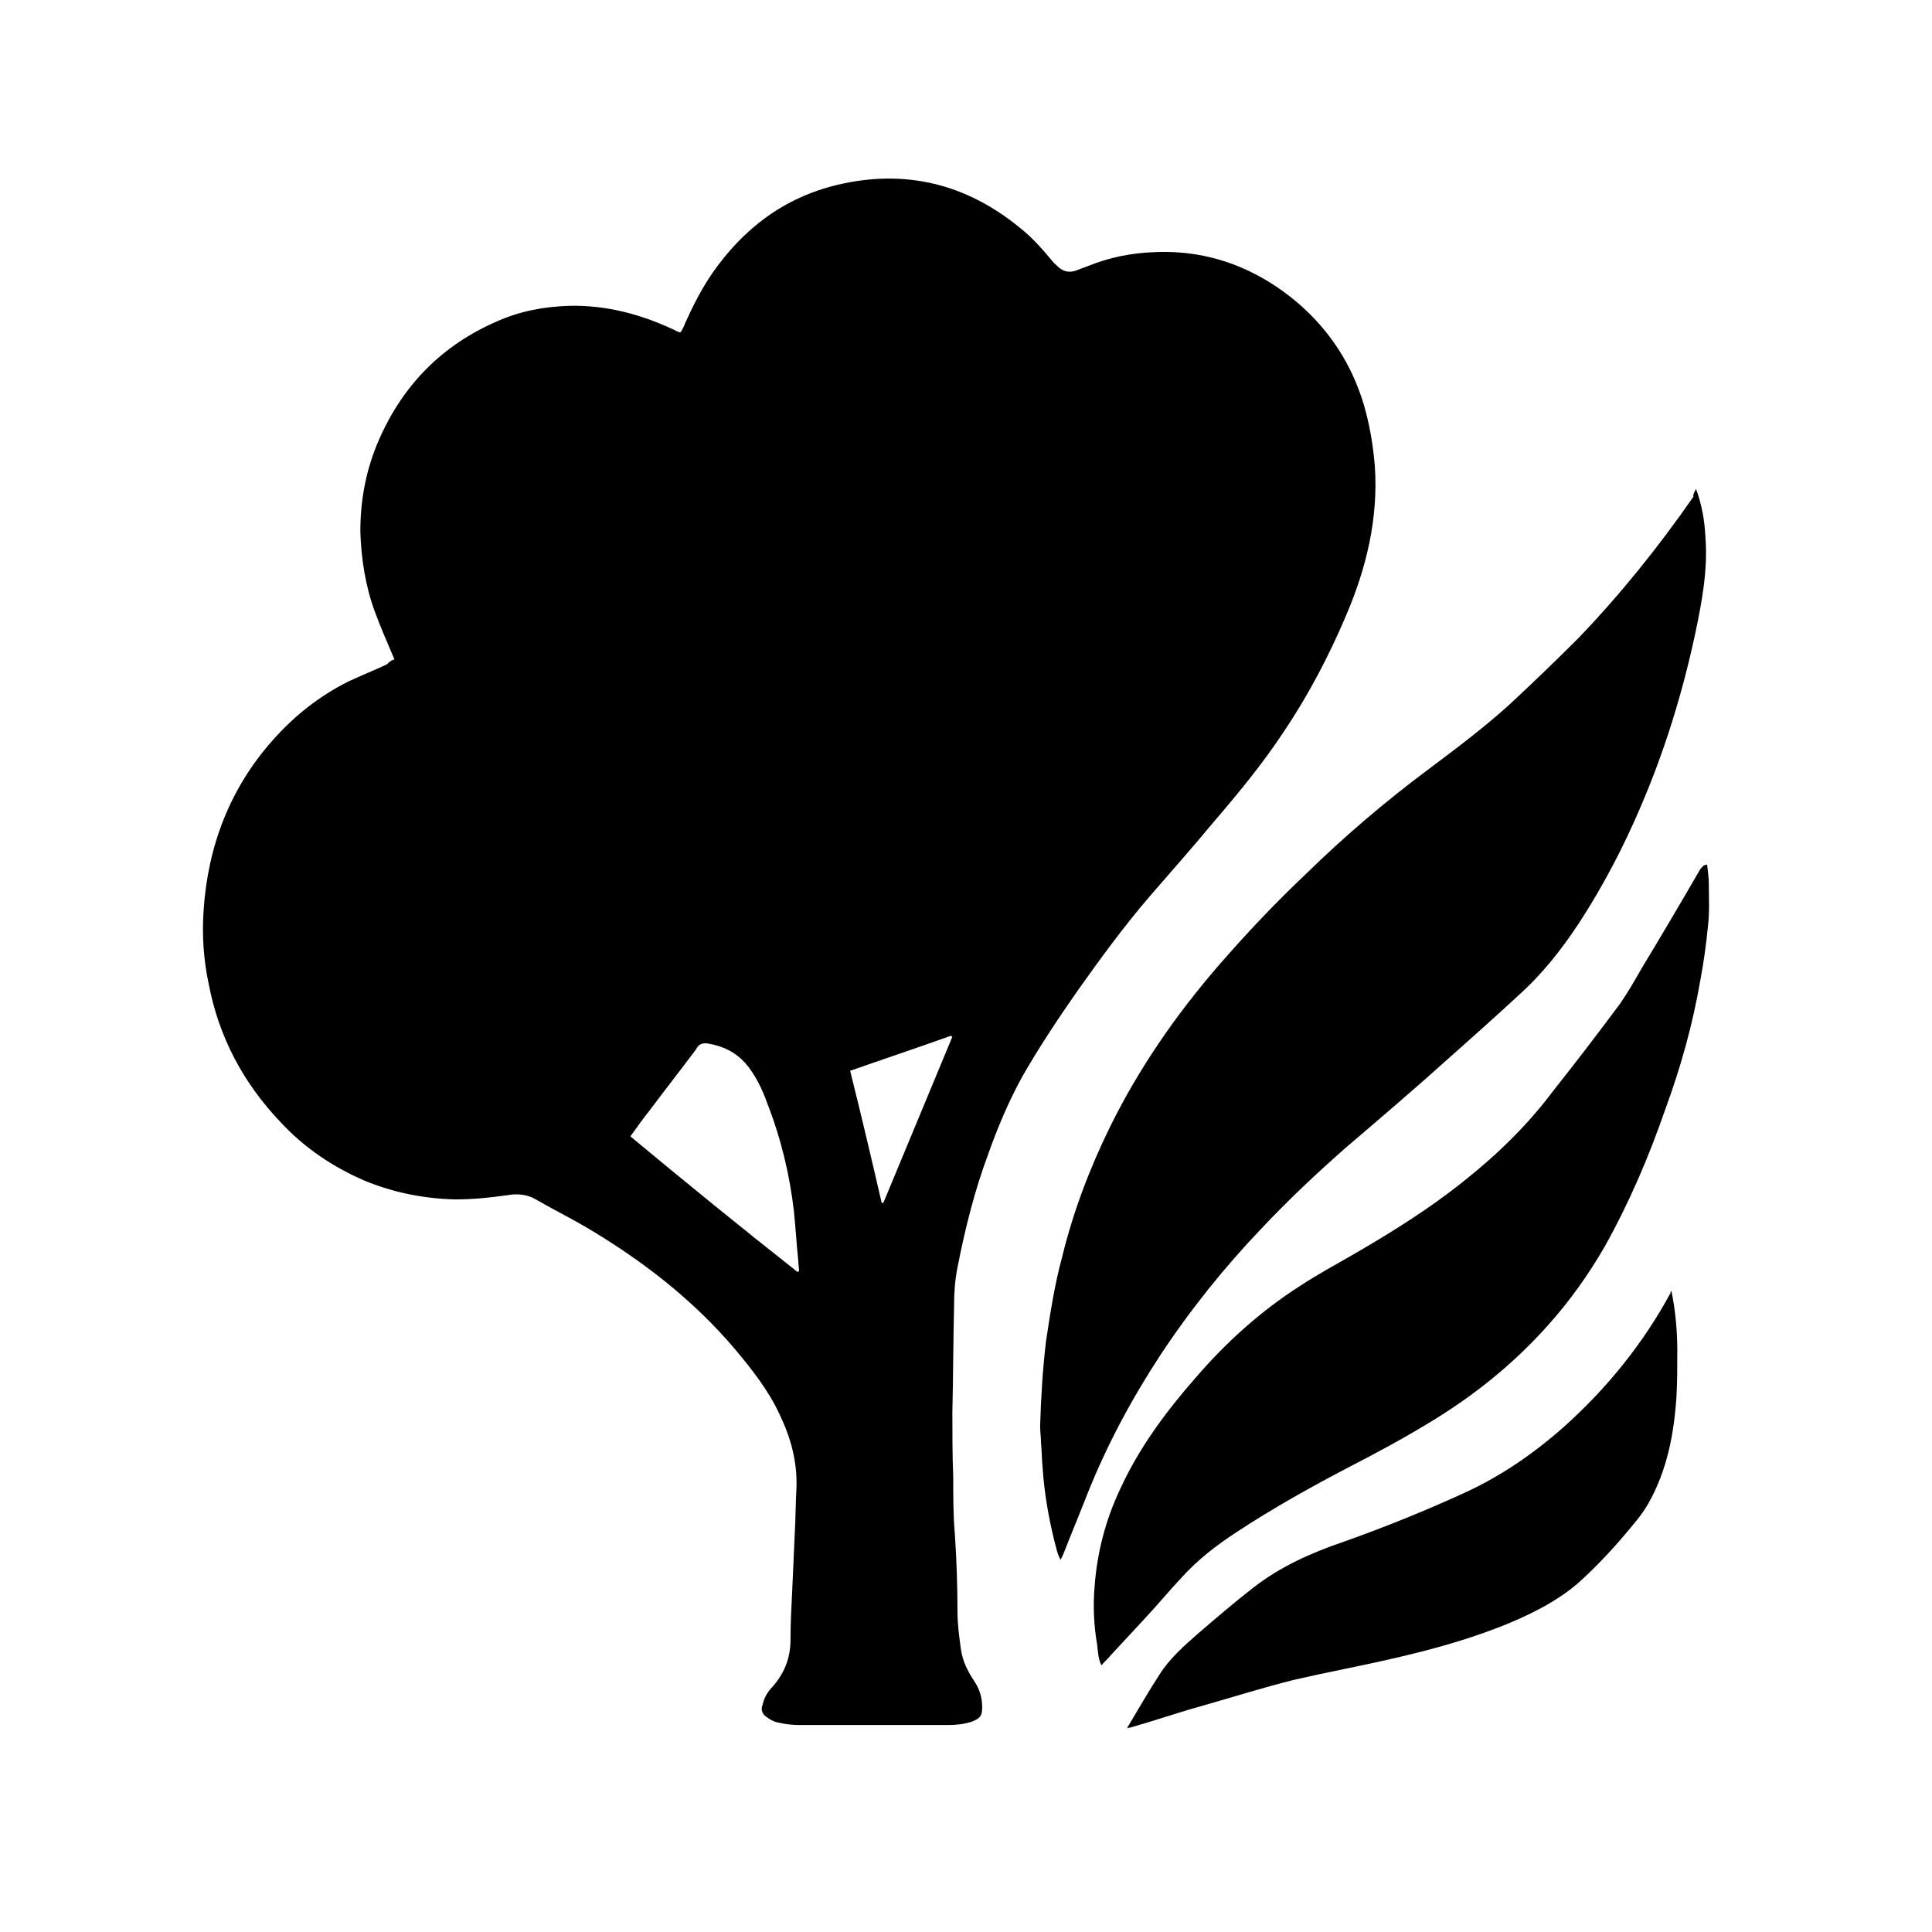
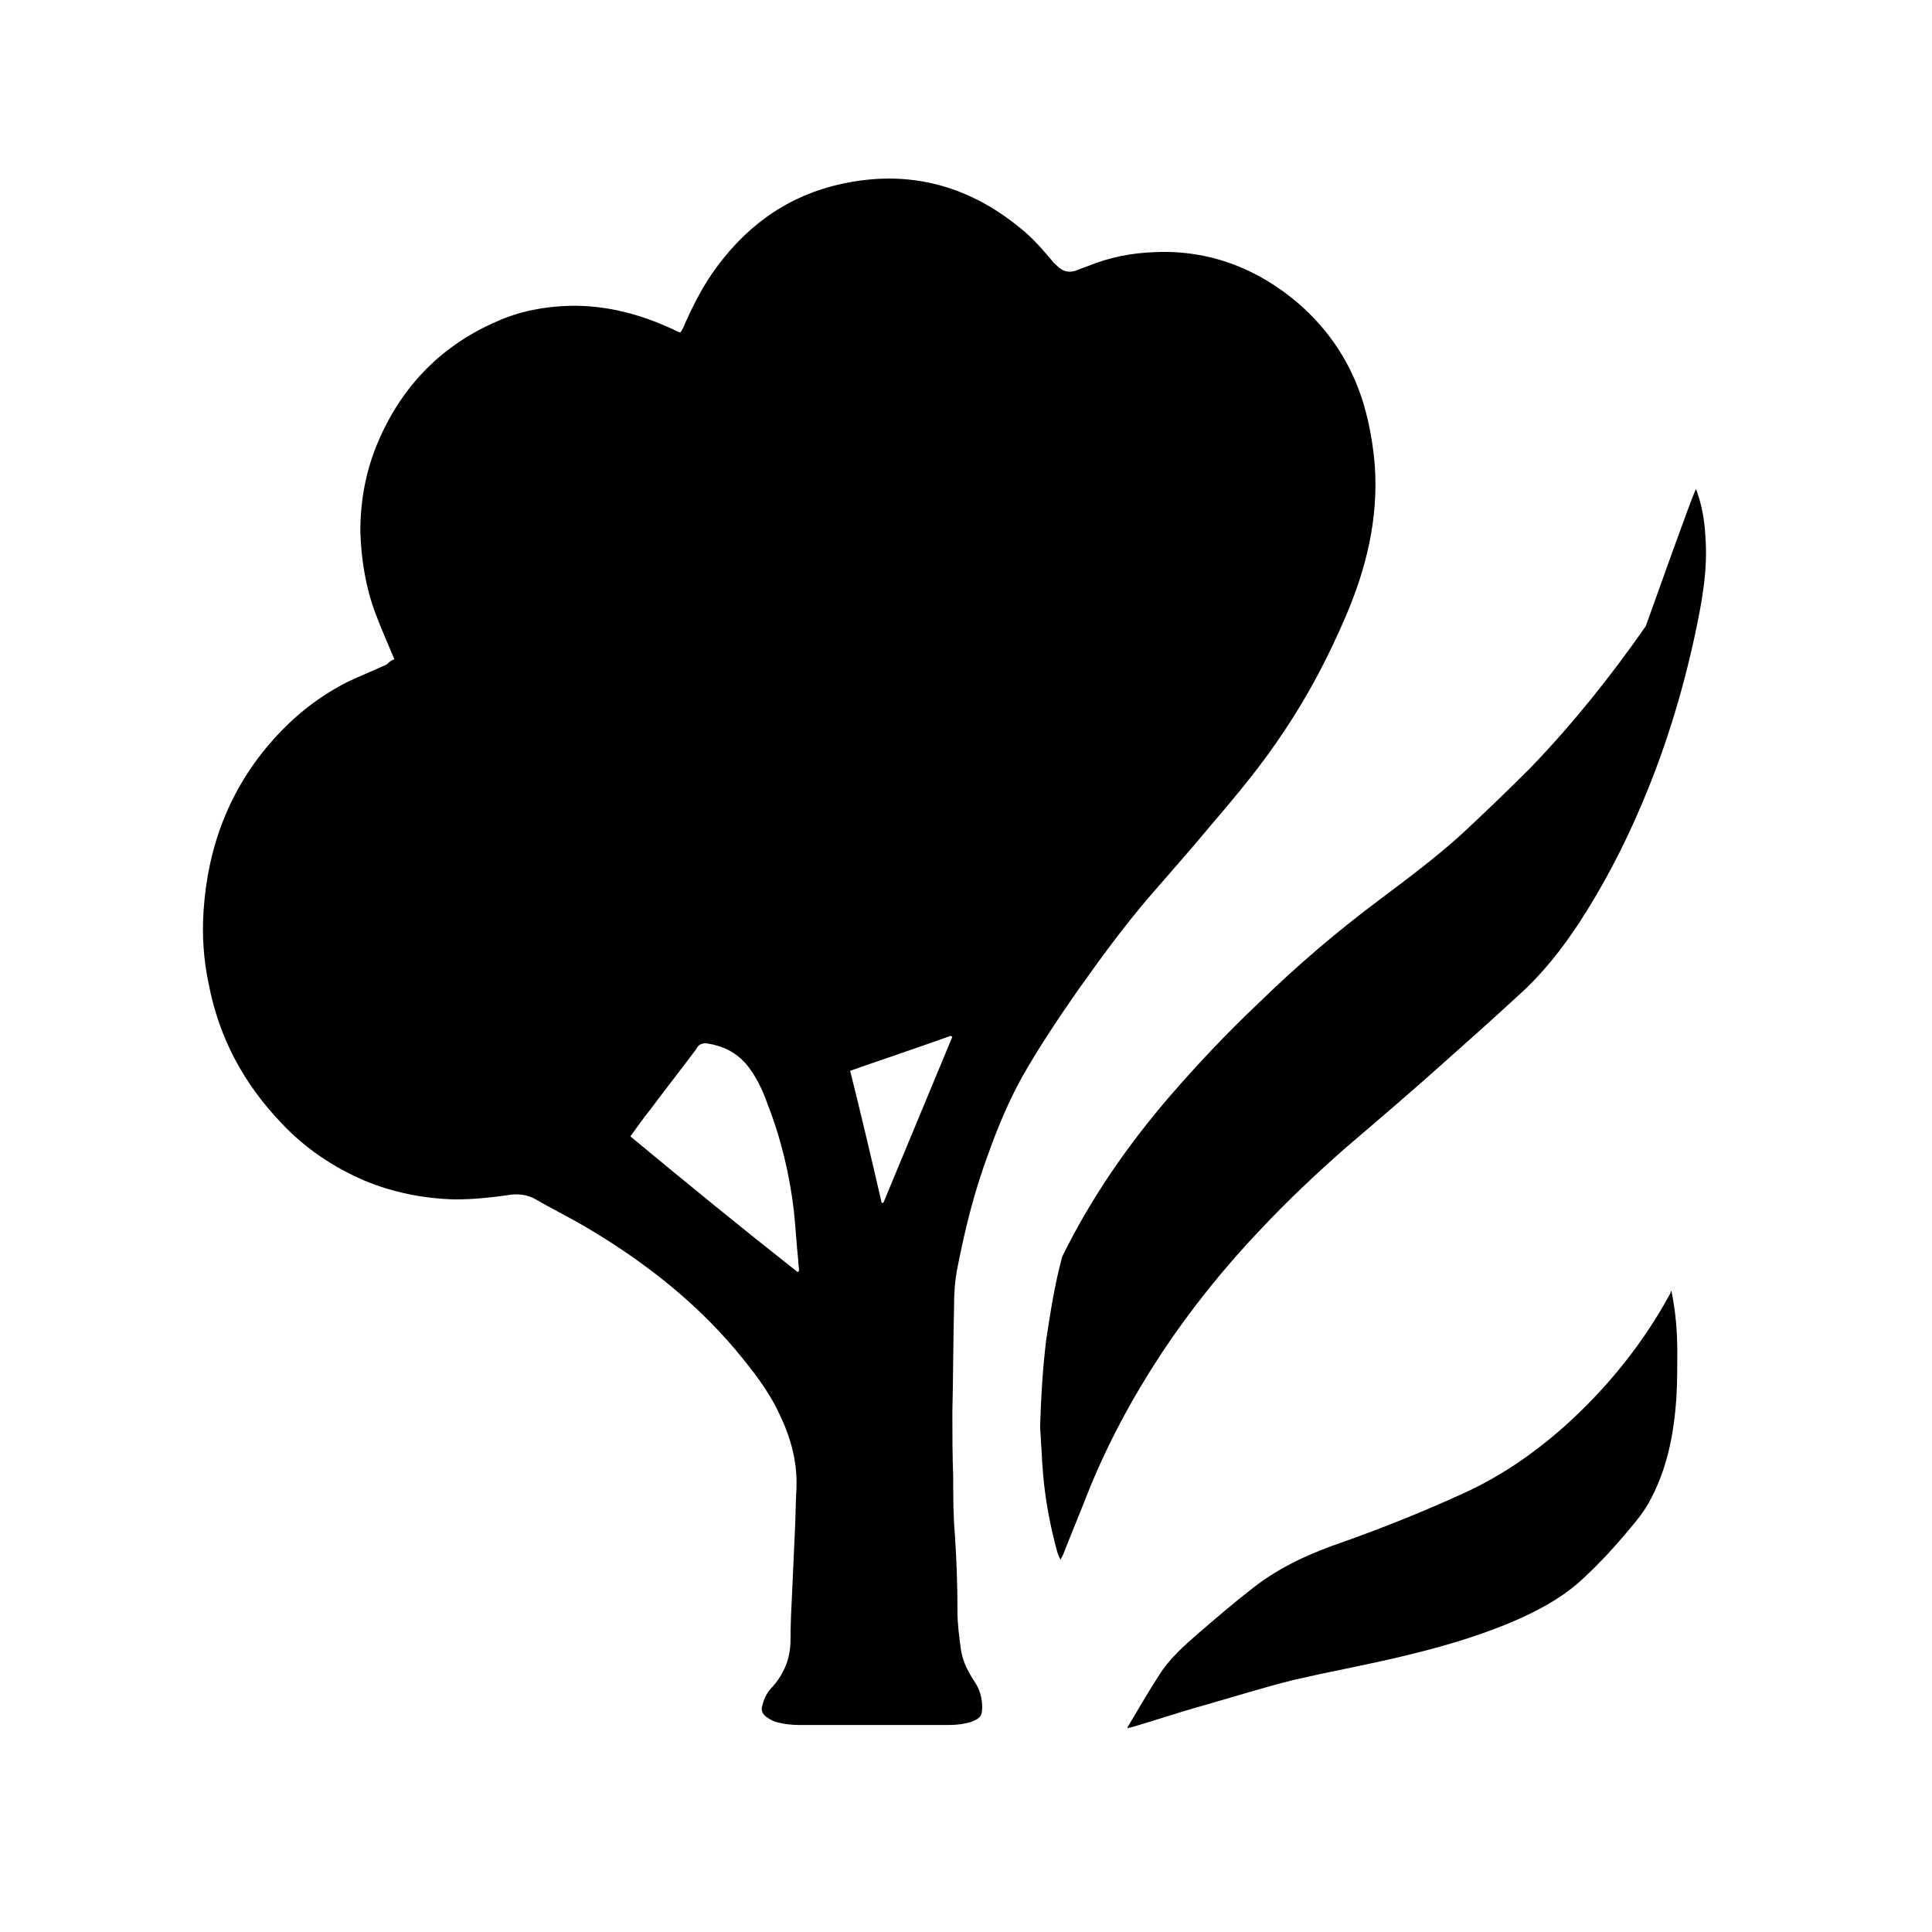
<svg xmlns="http://www.w3.org/2000/svg" version="1.1" id="Layer_1" x="0px" y="0px" viewBox="0 0 226.8 226.8" style="enable-background:new 0 0 226.8 226.8;" xml:space="preserve">
  <g>
    <path d="M46.3,77.4c-0.8-1.9-1.6-3.7-2.3-5.6c-1.1-3-1.6-6.2-1.7-9.4c0-3.8,0.7-7.4,2.2-10.8c2.8-6.4,7.4-11.1,13.9-13.9   c2.7-1.2,5.5-1.7,8.4-1.8c4.4-0.1,8.5,1,12.5,2.9c0.1,0.1,0.3,0.1,0.4,0.2c0,0,0.1,0,0.2,0c0.2-0.3,0.4-0.7,0.5-1   c0.9-2,1.9-4,3.2-5.9c3.6-5.2,8.4-8.9,14.7-10.4c8-1.9,15.2-0.1,21.5,5.1c1.4,1.1,2.6,2.5,3.7,3.8c0.2,0.3,0.5,0.5,0.8,0.8   c0.6,0.5,1.2,0.6,1.9,0.4c0.5-0.2,1.1-0.4,1.6-0.6c2.5-1,5-1.5,7.7-1.6c6.4-0.3,12.1,1.9,16.9,6c3.7,3.2,6.3,7.2,7.7,11.9   c0.7,2.4,1.1,4.8,1.3,7.3c0.4,6.1-1,11.9-3.4,17.5c-2,4.7-4.4,9.3-7.3,13.6c-2.5,3.8-5.4,7.3-8.4,10.8c-2.4,2.9-4.9,5.7-7.4,8.6   c-3,3.5-5.7,7.2-8.4,11c-2.3,3.3-4.5,6.6-6.5,10.1c-1.6,2.9-2.9,6-4,9.1c-1.6,4.3-2.7,8.7-3.6,13.3c-0.3,1.5-0.4,3-0.4,4.5   c-0.1,4.2-0.1,8.3-0.2,12.5c0,2.5,0,5,0.1,7.6c0,2.3,0,4.5,0.2,6.8c0.2,3,0.3,6,0.3,9c0,1.5,0.2,2.9,0.4,4.4   c0.2,1.4,0.8,2.6,1.6,3.8c0.6,0.9,0.9,1.9,0.9,3c0,1-0.2,1.3-1.2,1.7c-0.9,0.3-1.8,0.4-2.8,0.4c-5.8,0-11.7,0-17.5,0   c-0.8,0-1.7-0.1-2.5-0.3c-0.5-0.1-1-0.4-1.4-0.7c-0.4-0.3-0.6-0.8-0.4-1.3c0.2-0.9,0.6-1.6,1.2-2.2c1.4-1.6,2.1-3.4,2.1-5.5   c0-1.9,0.1-3.9,0.2-5.8c0.1-2.2,0.2-4.5,0.3-6.7c0.1-1.8,0.1-3.6,0.2-5.4c0.1-3.1-0.7-5.9-2-8.6c-1.3-2.8-3.2-5.2-5.2-7.6   c-5-5.9-11-10.5-17.6-14.4c-1.9-1.1-3.9-2.1-5.8-3.2c-1-0.6-2.2-0.7-3.3-0.5c-2.1,0.3-4.1,0.5-6.2,0.5c-3.7-0.1-7.2-0.8-10.6-2.2   c-3.7-1.6-7-3.8-9.8-6.8c-4.4-4.6-7.3-10-8.5-16.3c-0.6-2.8-0.8-5.7-0.6-8.6c0.5-7.6,3.1-14.4,8.2-20.1c2.5-2.8,5.4-5.1,8.8-6.8   c1.5-0.7,3-1.3,4.5-2C45.8,77.6,46,77.5,46.3,77.4z M93.6,149.3c0.1,0,0.1,0,0.2-0.1c0-0.4-0.1-0.9-0.1-1.3   c-0.2-1.9-0.3-3.8-0.5-5.7c-0.5-4.3-1.5-8.5-3.1-12.6c-0.6-1.7-1.4-3.4-2.6-4.8c-1.2-1.3-2.6-2-4.4-2.3c-0.7-0.1-1.1,0.1-1.4,0.7   c-1.8,2.4-3.6,4.7-5.4,7.1c-0.8,1-1.5,2-2.3,3.1C80.5,138.8,87,144.1,93.6,149.3z M111.8,121.7c-0.1,0-0.1-0.1-0.2-0.1   c-3.9,1.4-7.8,2.7-11.8,4.1c1.3,5.2,2.5,10.3,3.7,15.5c0.1,0,0.1,0,0.2,0C106.4,134.7,109.1,128.2,111.8,121.7z" />
-     <path d="M199.1,57.4c0.7,1.9,1,3.7,1.1,5.6c0.3,3.9-0.4,7.6-1.2,11.4c-1.5,7-3.6,13.8-6.4,20.3c-2,4.7-4.4,9.3-7.2,13.6   c-2.1,3.2-4.4,6.1-7.2,8.6c-2.7,2.5-5.4,4.9-8.1,7.3c-4,3.6-8.1,7.1-12.2,10.6c-3.4,3-6.7,6.1-9.8,9.4c-4.4,4.6-8.4,9.6-11.9,14.9   c-3.4,5.2-6.3,10.6-8.6,16.4c-0.9,2.3-1.9,4.7-2.8,7c-0.1,0.2-0.2,0.4-0.3,0.6c-0.4-0.7-0.5-1.4-0.7-2.1c-0.7-2.8-1.2-5.7-1.4-8.6   c-0.1-1-0.1-2.1-0.2-3.1c0-0.6-0.1-1.3-0.1-1.9c0.1-3.3,0.3-6.7,0.7-10c0.5-3.3,1-6.6,1.9-9.9c1.3-5.3,3.2-10.3,5.6-15.2   c3.4-6.9,7.7-13.1,12.7-18.9c3.3-3.8,6.7-7.4,10.3-10.8c4.5-4.4,9.3-8.5,14.4-12.3c3.2-2.4,6.4-4.8,9.4-7.5   c2.8-2.6,5.5-5.2,8.2-7.9c4.9-5.1,9.4-10.7,13.5-16.6C198.7,58.1,198.9,57.8,199.1,57.4z" />
-     <path d="M200.4,101.5c0.1,0.8,0.2,1.6,0.2,2.3c0,1.6,0.1,3.3-0.1,4.9c-0.2,2.1-0.5,4.3-0.9,6.4c-0.9,5.2-2.3,10.2-4.1,15.1   c-1.9,5.5-4.2,10.9-7.1,16.1c-1.9,3.3-4.1,6.4-6.7,9.3c-4.2,4.7-9,8.5-14.4,11.7c-2.8,1.7-5.8,3.3-8.7,4.8   c-4.6,2.4-9.1,4.9-13.5,7.8c-2.3,1.5-4.5,3.2-6.4,5.3c-1.5,1.6-2.9,3.3-4.4,4.9c-1.3,1.4-2.6,2.8-3.9,4.2c-0.3,0.4-0.7,0.7-1.1,1.2   c-0.4-0.8-0.4-1.6-0.5-2.4c-0.4-2.3-0.5-4.6-0.3-6.9c0.3-4,1.3-7.8,3-11.4c2.2-4.8,5.3-9,8.8-13c3.6-4.2,7.7-7.9,12.4-10.9   c2-1.3,4-2.4,6.1-3.6c4.5-2.6,9-5.4,13.1-8.7c3.9-3.1,7.4-6.5,10.4-10.5c2.7-3.4,5.3-6.8,7.9-10.3c0.9-1.3,1.7-2.7,2.5-4.1   c2.3-3.8,4.6-7.7,6.8-11.5c0.1-0.2,0.3-0.4,0.5-0.6C200.3,101.5,200.3,101.5,200.4,101.5z" />
+     <path d="M199.1,57.4c0.7,1.9,1,3.7,1.1,5.6c0.3,3.9-0.4,7.6-1.2,11.4c-1.5,7-3.6,13.8-6.4,20.3c-2,4.7-4.4,9.3-7.2,13.6   c-2.1,3.2-4.4,6.1-7.2,8.6c-2.7,2.5-5.4,4.9-8.1,7.3c-4,3.6-8.1,7.1-12.2,10.6c-3.4,3-6.7,6.1-9.8,9.4c-4.4,4.6-8.4,9.6-11.9,14.9   c-3.4,5.2-6.3,10.6-8.6,16.4c-0.9,2.3-1.9,4.7-2.8,7c-0.1,0.2-0.2,0.4-0.3,0.6c-0.4-0.7-0.5-1.4-0.7-2.1c-0.7-2.8-1.2-5.7-1.4-8.6   c-0.1-1-0.1-2.1-0.2-3.1c0-0.6-0.1-1.3-0.1-1.9c0.1-3.3,0.3-6.7,0.7-10c0.5-3.3,1-6.6,1.9-9.9c3.4-6.9,7.7-13.1,12.7-18.9c3.3-3.8,6.7-7.4,10.3-10.8c4.5-4.4,9.3-8.5,14.4-12.3c3.2-2.4,6.4-4.8,9.4-7.5   c2.8-2.6,5.5-5.2,8.2-7.9c4.9-5.1,9.4-10.7,13.5-16.6C198.7,58.1,198.9,57.8,199.1,57.4z" />
    <path d="M196.2,151.5c0.5,2.4,0.7,4.8,0.7,7.1c0,1.8,0,3.6-0.1,5.4c-0.3,4.4-1.1,8.6-3.3,12.5c-0.8,1.4-1.8,2.5-2.8,3.7   c-1.7,2-3.5,3.9-5.4,5.6c-2.3,2-5,3.4-7.8,4.6c-4.5,1.9-9.2,3.2-14,4.3c-3.9,0.9-7.7,1.6-11.6,2.5c-3.6,0.9-7.1,2-10.6,3   c-2.9,0.8-5.8,1.8-8.6,2.6c-0.1,0-0.2,0-0.3,0.1c0-0.1-0.1-0.2,0-0.2c1.2-2,2.4-4.1,3.7-6.1c1.2-1.9,2.9-3.4,4.5-4.8   c2.1-1.8,4.3-3.7,6.5-5.4c3.2-2.5,6.8-4.1,10.6-5.4c4.8-1.7,9.5-3.6,14.1-5.7c4.4-2,8.3-4.7,11.9-7.9c5-4.5,9.2-9.7,12.4-15.6   C196.1,151.6,196.2,151.6,196.2,151.5z" />
  </g>
</svg>